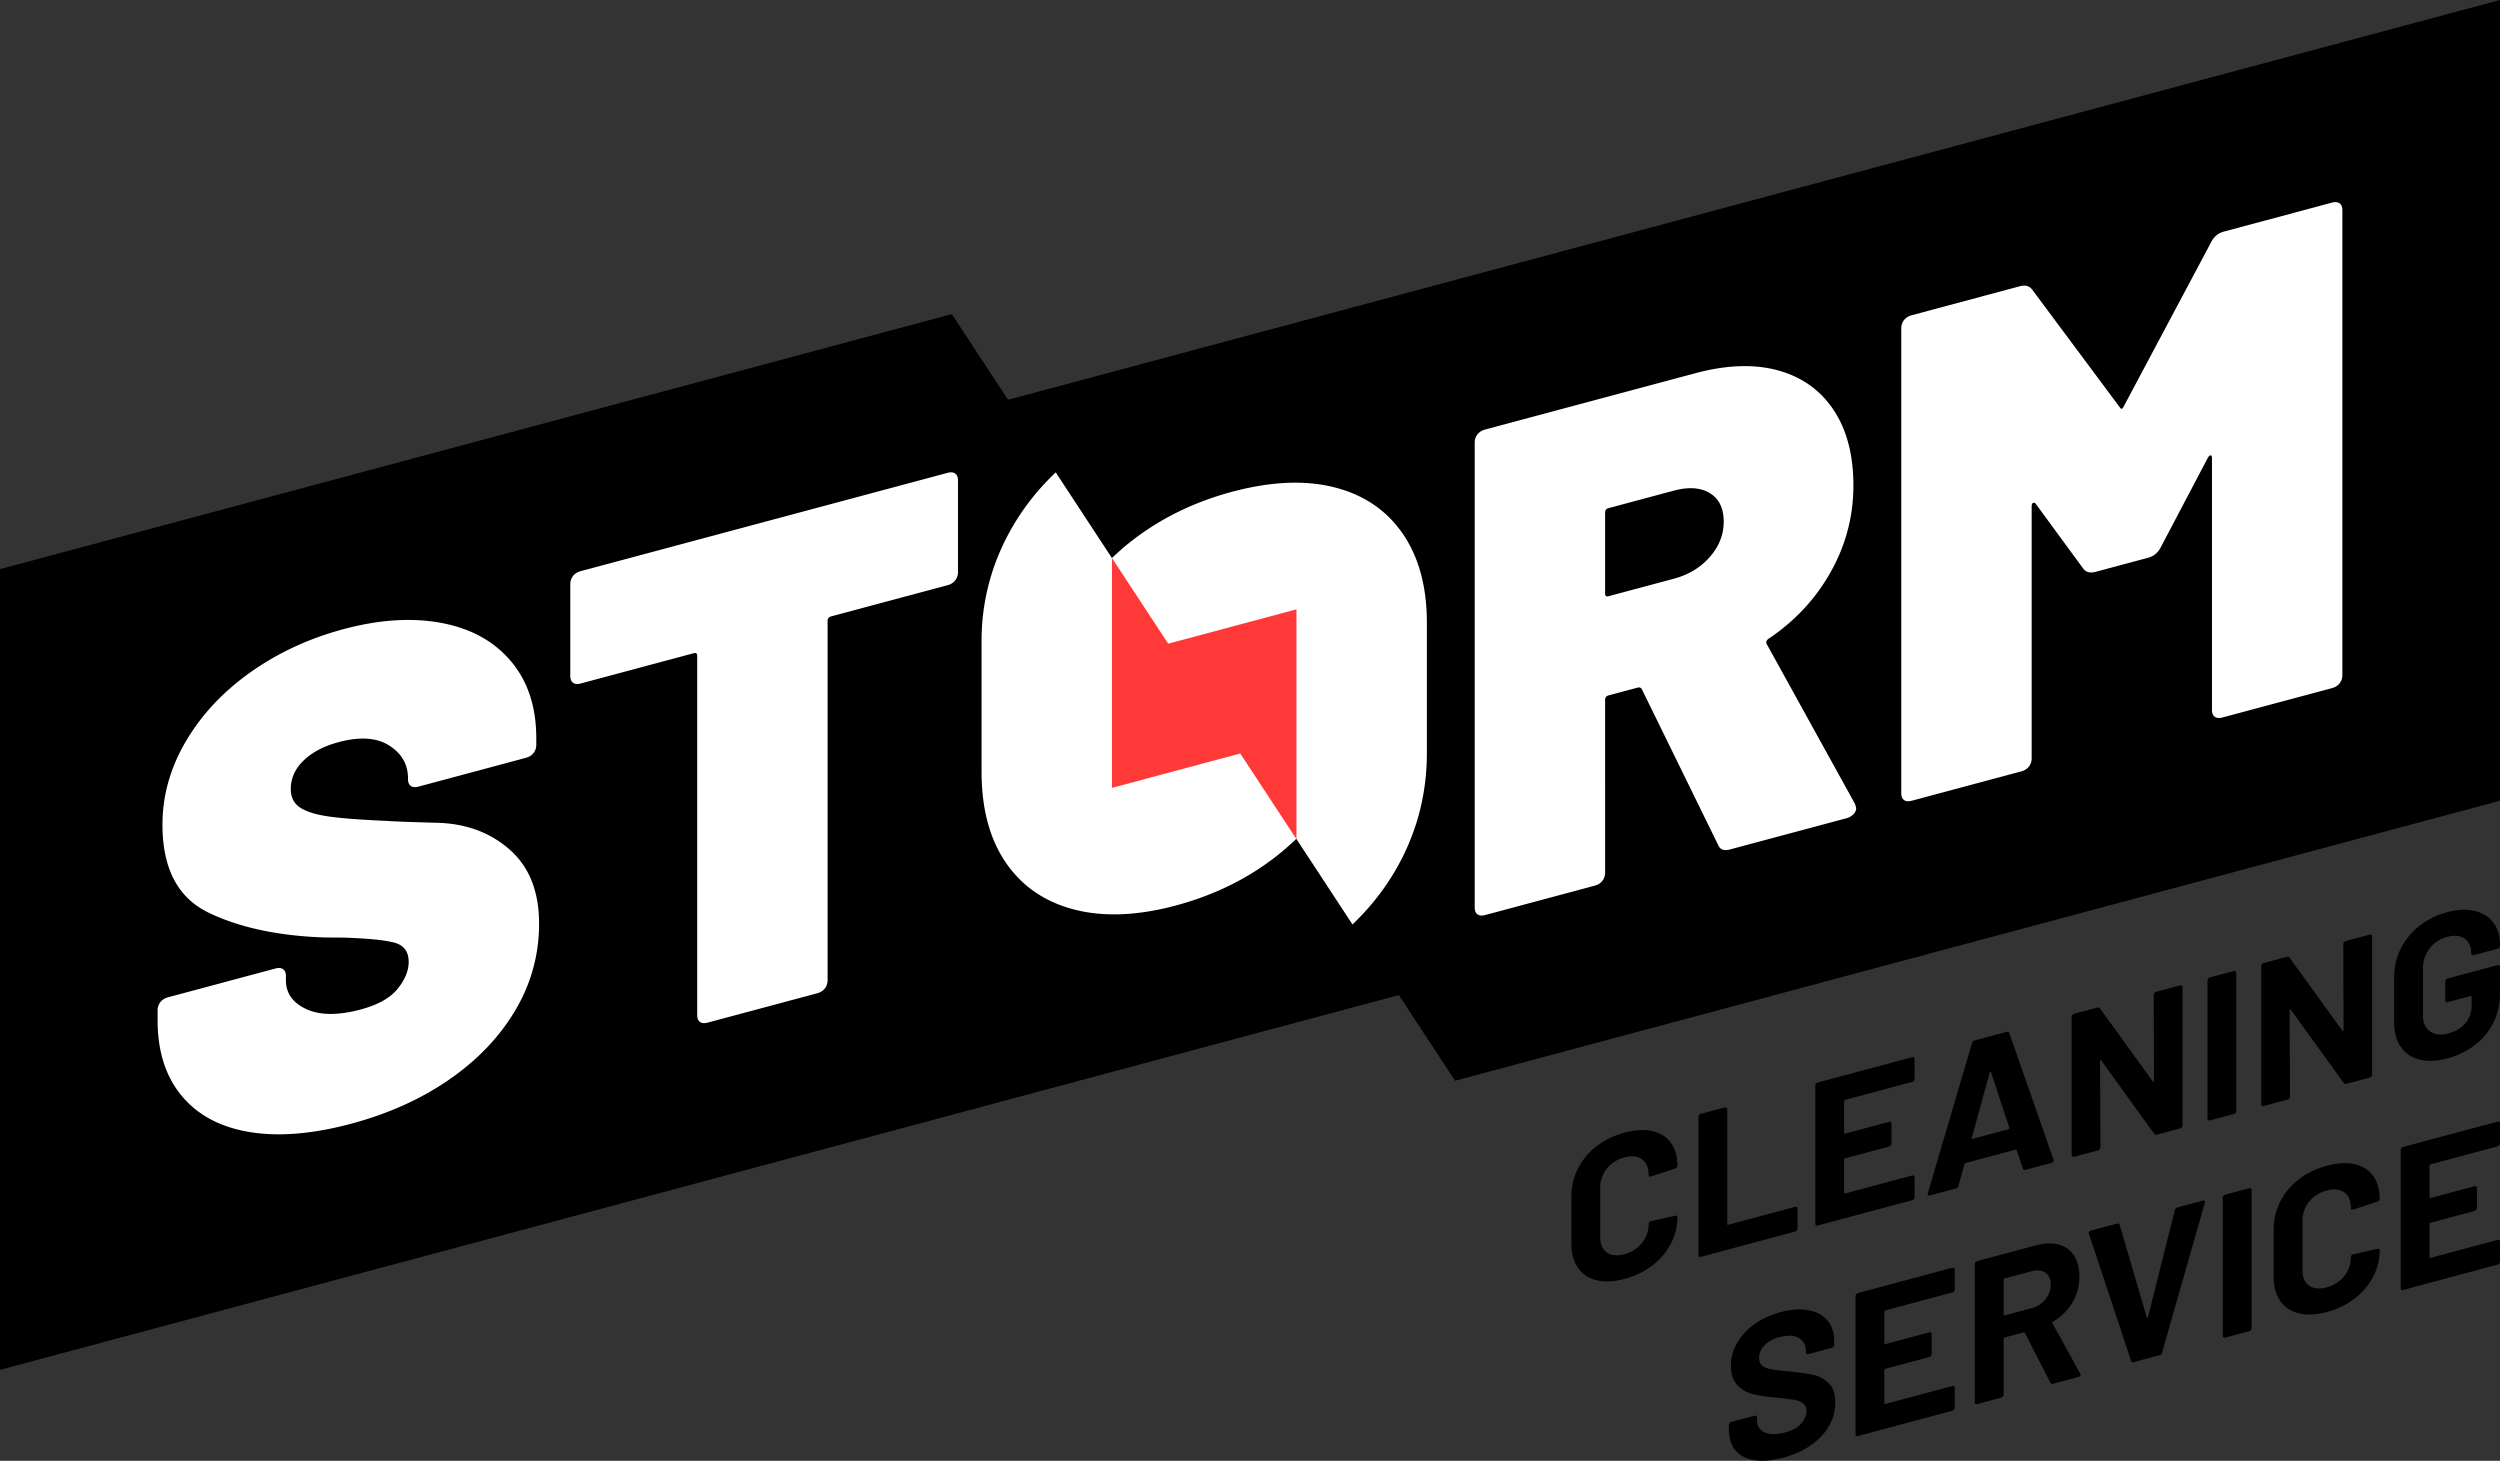
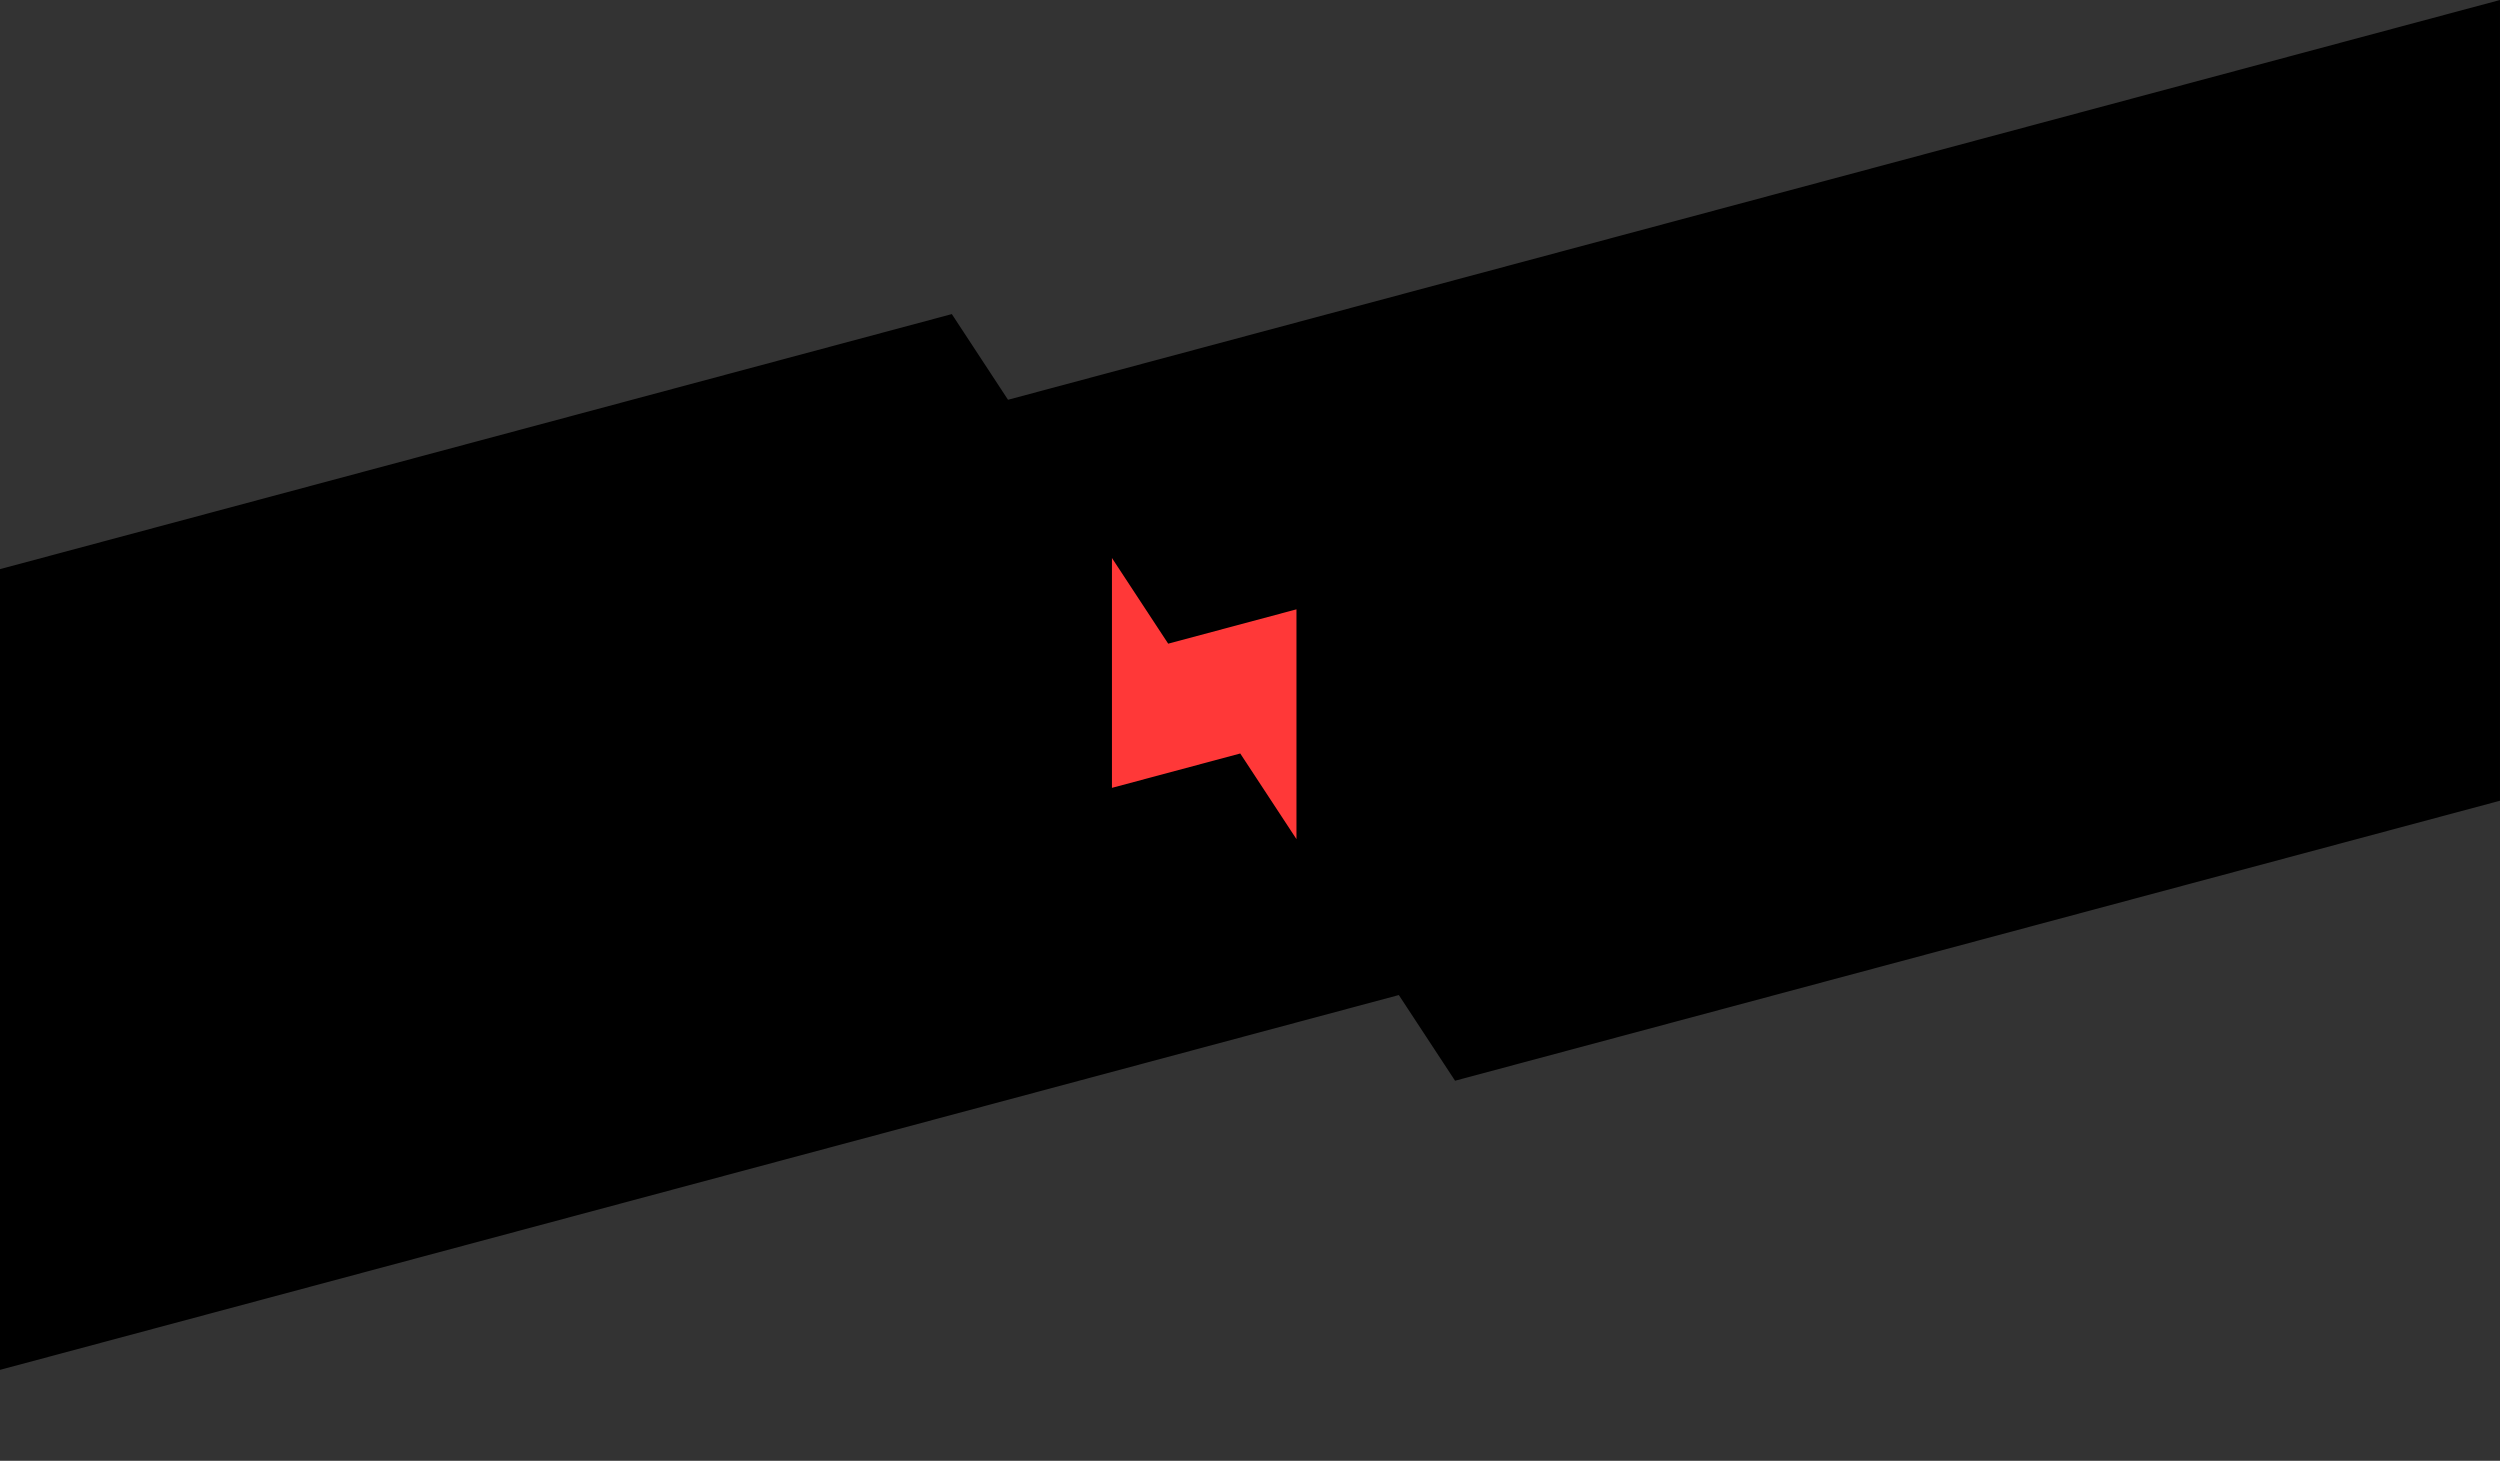
<svg xmlns="http://www.w3.org/2000/svg" width="255" height="149" fill-rule="evenodd" clip-rule="evenodd" stroke-linejoin="round" stroke-miterlimit="2">
  <rect width="100%" height="100%" fill="#333333" stroke="none" />
-   <path d="M44.622 83.926c-2.948-.083-4.612-.144-4.988-.185-2.735-.116-4.764-.269-6.084-.458-1.32-.187-2.3-.49-2.936-.91-.636-.418-.954-1.052-.954-1.901 0-1.085.434-2.05 1.307-2.898.872-.847 2.063-1.472 3.574-1.877 2.168-.58 3.89-.465 5.163.35 1.275.814 1.912 1.927 1.912 3.343v.07c0 .33.094.566.281.703.189.139.448.162.779.075l10.965-2.94c.33-.088.589-.25.779-.49.187-.239.282-.524.282-.854v-.637c0-3.206-.86-5.83-2.581-7.868-1.722-2.038-4.08-3.34-7.074-3.906-2.997-.564-6.333-.355-10.01.63-3.492.936-6.64 2.392-9.447 4.37-2.806 1.98-5.01 4.328-6.614 7.044-1.604 2.718-2.404 5.562-2.404 8.533 0 4.481 1.578 7.477 4.738 8.987 3.16 1.514 7.075 2.35 11.745 2.513l2.052.017c2.499.086 4.219.26 5.164.525.943.268 1.414.918 1.414 1.956 0 .897-.377 1.811-1.131 2.745-.756.933-2.006 1.634-3.75 2.1-2.31.62-4.163.61-5.554-.032-1.391-.64-2.086-1.622-2.086-2.942v-.424c0-.33-.095-.566-.283-.703-.19-.137-.45-.164-.778-.076l-10.966 2.938c-.33.09-.59.254-.779.493a1.335 1.335 0 00-.282.853v.992c0 3.16.813 5.724 2.44 7.693 1.628 1.969 3.927 3.205 6.898 3.706 2.971.5 6.438.22 10.401-.84 3.819-1.024 7.168-2.534 10.045-4.534 2.876-1.996 5.116-4.351 6.72-7.07a17.039 17.039 0 002.405-8.815c0-3.254-.99-5.76-2.97-7.517-1.982-1.757-4.447-2.676-7.393-2.76M96.654 48.23L59.23 58.257c-.331.087-.59.251-.778.49a1.339 1.339 0 00-.283.854v9.339c0 .33.094.564.283.701.187.14.447.165.778.076l11.532-3.09c.234-.063.354.023.354.259v36.646c0 .33.093.565.28.703.19.138.45.163.78.074l11.178-2.994c.33-.09.589-.254.778-.492.188-.239.283-.524.283-.854V63.322c0-.235.117-.384.354-.448l11.885-3.184a1.43 1.43 0 00.779-.492c.187-.238.282-.523.282-.853v-9.34c0-.329-.095-.562-.282-.701-.19-.138-.449-.163-.779-.075m77.749 8.579c-.944 1.078-2.17 1.82-3.679 2.224l-6.65 1.781c-.238.063-.353-.023-.353-.26v-8.275c0-.237.115-.386.353-.449l6.65-1.782c1.51-.405 2.735-.32 3.679.253.943.573 1.415 1.542 1.415 2.91 0 1.32-.472 2.52-1.415 3.598m5.8 8.88c-.094-.21-.022-.394.214-.552 2.687-1.804 4.799-4.08 6.331-6.825 1.533-2.745 2.298-5.675 2.298-8.787 0-3.114-.67-5.68-2.015-7.702-1.344-2.02-3.232-3.367-5.66-4.037-2.429-.67-5.247-.575-8.453.285l-21.436 5.743c-.331.088-.59.253-.778.492a1.33 1.33 0 00-.284.854v47.4c0 .329.093.564.284.701.187.14.447.164.778.075l11.177-2.996c.33-.087.59-.251.778-.49.187-.238.284-.524.284-.855V71.38c0-.235.115-.386.353-.449l2.971-.796c.188-.051.33.006.425.17l7.782 15.884c.189.469.59.62 1.203.455l11.885-3.183c.282-.078.519-.211.706-.403a.891.891 0 00.284-.642c0-.046-.047-.199-.141-.457l-8.985-16.27zm58.436-44.946c-.188-.137-.449-.162-.778-.074l-11.036 2.957c-.567.151-.992.502-1.273 1.048l-8.915 16.75c-.14.32-.282.358-.425.114L207.3 29.564c-.282-.394-.708-.518-1.274-.366l-11.035 2.957a1.43 1.43 0 00-.779.492 1.335 1.335 0 00-.282.853v47.4c0 .33.093.565.282.703.19.137.447.163.779.074l11.177-2.995c.33-.089.589-.252.778-.491.188-.239.283-.525.283-.853V51.655c0-.187.047-.307.14-.356.094-.048.19-.015.286.102l4.81 6.563c.283.396.708.517 1.272.367l5.378-1.441c.565-.152.99-.501 1.273-1.05l4.81-9.14c.093-.167.19-.25.284-.253.094-.002.14.092.14.28v25.681c0 .33.094.565.284.703.188.137.449.163.777.074l11.18-2.995c.328-.089.589-.252.777-.491.187-.239.283-.525.283-.854V21.443c0-.328-.096-.564-.283-.701m-95.575 33.674c-1.652-2.387-3.975-3.957-6.969-4.711-2.997-.755-6.474-.6-10.435.46-3.915 1.049-7.37 2.753-10.364 5.112a27.037 27.037 0 00-1.88 1.644l-5.732-8.739c-2.1 1.994-3.804 4.255-5.089 6.803a22.82 22.82 0 00-2.476 10.427v13.3c0 3.773.824 6.865 2.476 9.275 1.65 2.414 3.972 4.006 6.969 4.784 2.994.777 6.45.642 10.363-.408 3.963-1.062 7.44-2.783 10.435-5.165a27.238 27.238 0 001.86-1.64l5.73 8.737c2.108-2.015 3.822-4.3 5.112-6.876 1.649-3.296 2.476-6.83 2.476-10.603v-13.3c0-3.68-.827-6.712-2.476-9.1" fill="#fff" fill-rule="nonzero" />
-   <path d="M126.505 76.856l5.735 8.737V62.151l-13.084 3.504-5.737-8.738v23.444l13.086-3.505z" fill="#e20613" fill-rule="nonzero" />
  <path d="M142.683 101.494L0 139.726V58.051l97.086-26.014 5.732 8.739L254.998 0v81.674l-106.582 28.56-5.735-8.738" fill-rule="nonzero" />
-   <path d="M44.622 83.926c-2.948-.083-4.612-.144-4.988-.185-2.735-.116-4.764-.269-6.084-.458-1.32-.187-2.3-.49-2.936-.91-.636-.418-.954-1.052-.954-1.901 0-1.085.434-2.05 1.307-2.898.872-.847 2.063-1.472 3.574-1.877 2.168-.58 3.89-.465 5.163.35 1.275.814 1.912 1.927 1.912 3.343v.07c0 .33.094.566.281.703.189.139.448.162.779.075l10.965-2.94c.33-.088.589-.25.779-.49.187-.239.282-.524.282-.854v-.637c0-3.206-.86-5.83-2.581-7.868-1.722-2.038-4.08-3.34-7.074-3.906-2.997-.564-6.333-.355-10.01.63-3.492.936-6.64 2.392-9.447 4.37-2.806 1.98-5.01 4.328-6.614 7.044-1.604 2.718-2.404 5.562-2.404 8.533 0 4.481 1.578 7.477 4.738 8.987 3.16 1.514 7.075 2.35 11.745 2.513l2.052.017c2.499.086 4.219.26 5.164.525.943.268 1.414.918 1.414 1.956 0 .897-.377 1.811-1.131 2.745-.756.933-2.006 1.634-3.75 2.1-2.31.62-4.163.61-5.554-.032-1.391-.64-2.086-1.622-2.086-2.942v-.424c0-.33-.095-.566-.283-.703-.19-.137-.45-.164-.778-.076l-10.966 2.938c-.33.09-.59.254-.779.493a1.335 1.335 0 00-.282.853v.992c0 3.16.813 5.724 2.44 7.693 1.628 1.969 3.927 3.205 6.898 3.706 2.971.5 6.438.22 10.401-.84 3.819-1.024 7.168-2.534 10.045-4.534 2.876-1.996 5.116-4.351 6.72-7.07a17.039 17.039 0 002.405-8.815c0-3.254-.99-5.76-2.97-7.517-1.982-1.757-4.447-2.676-7.393-2.76M96.654 48.23L59.23 58.257c-.331.087-.59.251-.778.49a1.339 1.339 0 00-.283.854v9.339c0 .33.094.564.283.701.187.14.447.165.778.076l11.532-3.09c.234-.063.354.023.354.259v36.646c0 .33.093.565.28.703.19.138.45.163.78.074l11.178-2.994c.33-.09.589-.254.778-.492.188-.239.283-.524.283-.854V63.322c0-.235.117-.384.354-.448l11.885-3.184a1.43 1.43 0 00.779-.492c.187-.238.282-.523.282-.853v-9.34c0-.329-.095-.562-.282-.701-.19-.138-.449-.163-.779-.075m77.749 8.579c-.944 1.078-2.17 1.82-3.679 2.224l-6.65 1.781c-.238.063-.353-.023-.353-.26v-8.275c0-.237.115-.386.353-.449l6.65-1.782c1.51-.405 2.735-.32 3.679.253.943.573 1.415 1.542 1.415 2.91 0 1.32-.472 2.52-1.415 3.598m5.8 8.88c-.094-.21-.022-.394.214-.552 2.687-1.804 4.799-4.08 6.331-6.825 1.533-2.745 2.298-5.675 2.298-8.787 0-3.114-.67-5.68-2.015-7.702-1.344-2.02-3.232-3.367-5.66-4.037-2.429-.67-5.247-.575-8.453.285l-21.436 5.743c-.331.088-.59.253-.778.492a1.33 1.33 0 00-.284.854v47.4c0 .329.093.564.284.701.187.14.447.164.778.075l11.177-2.996c.33-.087.59-.251.778-.49.187-.238.284-.524.284-.855V71.38c0-.235.115-.386.353-.449l2.971-.796c.188-.051.33.006.425.17l7.782 15.884c.189.469.59.62 1.203.455l11.885-3.183c.282-.078.519-.211.706-.403a.891.891 0 00.284-.642c0-.046-.047-.199-.141-.457l-8.985-16.27zm58.436-44.946c-.188-.137-.449-.162-.778-.074l-11.036 2.957c-.567.151-.992.502-1.273 1.048l-8.915 16.75c-.14.32-.282.358-.425.114L207.3 29.564c-.282-.394-.708-.518-1.274-.366l-11.035 2.957a1.43 1.43 0 00-.779.492 1.335 1.335 0 00-.282.853v47.4c0 .33.093.565.282.703.19.137.447.163.779.074l11.177-2.995c.33-.089.589-.252.778-.491.188-.239.283-.525.283-.853V51.655c0-.187.047-.307.14-.356.094-.048.19-.015.286.102l4.81 6.563c.283.396.708.517 1.272.367l5.378-1.441c.565-.152.99-.501 1.273-1.05l4.81-9.14c.093-.167.19-.25.284-.253.094-.002.14.092.14.28v25.681c0 .33.094.565.284.703.188.137.449.163.777.074l11.18-2.995c.328-.089.589-.252.777-.491.187-.239.283-.525.283-.854V21.443c0-.328-.096-.564-.283-.701m-95.575 33.674c-1.652-2.387-3.975-3.957-6.969-4.711-2.997-.755-6.474-.6-10.435.46-3.915 1.049-7.37 2.753-10.364 5.112a27.037 27.037 0 00-1.88 1.644l-5.732-8.739c-2.1 1.994-3.804 4.255-5.089 6.803a22.82 22.82 0 00-2.476 10.427v13.3c0 3.773.824 6.865 2.476 9.275 1.65 2.414 3.972 4.006 6.969 4.784 2.994.777 6.45.642 10.363-.408 3.963-1.062 7.44-2.783 10.435-5.165a27.238 27.238 0 001.86-1.64l5.73 8.737c2.108-2.015 3.822-4.3 5.112-6.876 1.649-3.296 2.476-6.83 2.476-10.603v-13.3c0-3.68-.827-6.712-2.476-9.1" fill="#fff" fill-rule="nonzero" />
  <path d="M126.505 76.856l5.735 8.737V62.151l-13.084 3.504-5.737-8.738v23.444l13.086-3.505z" fill="#ff3838" fill-rule="nonzero" />
-   <path d="M162.845 130.58c-.82-.204-1.452-.628-1.896-1.274-.446-.645-.667-1.469-.667-2.47v-4.811c0-1 .221-1.941.667-2.825a6.637 6.637 0 011.896-2.278c.82-.638 1.77-1.1 2.854-1.392 1.07-.285 2.01-.339 2.822-.161.814.178 1.445.572 1.897 1.18.452.608.677 1.39.677 2.35 0 .124-.083.222-.249.296l-2.438.8-.042.01c-.14.038-.208-.02-.208-.173 0-.736-.227-1.268-.679-1.59-.45-.324-1.043-.387-1.78-.19-.75.202-1.35.584-1.802 1.15a3.04 3.04 0 00-.677 1.953v5.02c0 .723.225 1.246.677 1.569.452.325 1.052.385 1.802.185.737-.2 1.33-.578 1.78-1.145a3.01 3.01 0 00.679-1.932c0-.151.083-.25.25-.295l2.438-.55a.226.226 0 01.176.015.14.14 0 01.073.126c0 .958-.225 1.867-.677 2.723a6.714 6.714 0 01-1.897 2.219c-.812.62-1.752 1.072-2.822 1.359-1.084.29-2.035.335-2.854.13m10.471-2.41c-.05-.035-.073-.086-.073-.157v-14.085c0-.07.023-.134.073-.197a.337.337 0 01.176-.121l2.438-.653a.205.205 0 01.177.026c.05.036.072.089.072.158v11.71c0 .07.036.093.107.075l6.812-1.825a.201.201 0 01.176.025.19.19 0 01.073.159v2.022a.313.313 0 01-.073.195.327.327 0 01-.176.12l-9.606 2.575c-.07.018-.128.009-.176-.027m21.898-17.932a.322.322 0 01-.178.12l-6.832 1.832c-.071.018-.106.063-.106.133v3.23c0 .067.035.094.106.075l4.479-1.2a.201.201 0 01.177.026.182.182 0 01.073.156v2.022a.32.32 0 01-.073.198.345.345 0 01-.177.12l-4.48 1.2c-.07.019-.105.062-.105.132v3.375c0 .07.035.094.106.075l6.832-1.83a.21.21 0 01.178.025.187.187 0 01.074.158v2.02a.318.318 0 01-.074.198.333.333 0 01-.178.12l-9.626 2.58c-.07.019-.127.01-.176-.026-.049-.036-.072-.088-.072-.157v-14.085c0-.07.023-.136.072-.199a.33.33 0 01.176-.118l9.626-2.58a.21.21 0 01.178.024c.048.038.074.09.074.159v2.022a.316.316 0 01-.074.195m5.989 5.927l3.667-.983c.084-.021.11-.069.084-.146l-1.876-5.687c-.014-.05-.033-.069-.063-.055a.156.156 0 00-.063.09l-1.831 6.68c-.015.086.012.12.082.101m5.125 3.024l-.624-1.873c-.029-.05-.063-.067-.104-.056l-5.125 1.373c-.044.011-.078.047-.103.111l-.607 2.203a.365.365 0 01-.27.28l-2.647.71c-.082.023-.145.016-.187-.021-.04-.04-.048-.11-.02-.213l4.499-15.292c.042-.15.133-.245.272-.28l3.27-.878c.14-.037.23.008.272.135l4.5 12.881c.015.022.02.057.02.098 0 .126-.076.208-.229.249l-2.645.71c-.138.035-.23-.01-.272-.137m13.428-17.903a.343.343 0 01.179-.12l2.435-.654a.211.211 0 01.179.027c.049.035.072.088.072.158v14.086a.31.31 0 01-.072.195.34.34 0 01-.179.12l-2.353.632c-.139.036-.235.006-.292-.09l-5.397-7.472c-.027-.033-.057-.043-.082-.027-.029.014-.041.047-.041.104l.04 8.782a.31.31 0 01-.072.195.337.337 0 01-.176.12l-2.44.655c-.07.016-.128.01-.176-.027-.05-.036-.073-.086-.073-.157v-14.086a.31.31 0 01.073-.197.337.337 0 01.176-.12l2.356-.631c.137-.036.236-.008.292.09l5.374 7.435c.028.034.057.045.084.03.026-.015.042-.048.042-.105l-.022-8.745c0-.07.026-.136.073-.198m5.48 12.972a.182.182 0 01-.073-.156v-14.086a.31.31 0 01.073-.197.34.34 0 01.177-.12l2.438-.654a.201.201 0 01.176.025c.05.036.072.089.072.16v14.084c0 .07-.022.134-.072.197a.332.332 0 01-.176.12l-2.438.653c-.07.018-.13.01-.177-.026m13.854-18.152a.348.348 0 01.18-.121l2.436-.654a.212.212 0 01.179.027c.048.035.071.087.071.158v14.086a.31.31 0 01-.071.195.346.346 0 01-.179.121l-2.355.63c-.137.037-.233.007-.29-.088l-5.399-7.473c-.025-.032-.055-.043-.082-.028-.027.015-.04.048-.04.104l.04 8.783a.31.31 0 01-.073.195.327.327 0 01-.176.121l-2.438.654c-.07.017-.128.01-.177-.027-.05-.036-.072-.086-.072-.157V98.545c0-.068.023-.133.072-.196a.34.34 0 01.177-.121l2.354-.63c.14-.037.237-.008.293.09l5.375 7.434c.027.035.055.045.083.03.027-.015.043-.048.043-.104l-.023-8.745c0-.07.025-.137.073-.198m7.698 11.969c-.82-.209-1.456-.64-1.905-1.29-.452-.65-.678-1.48-.678-2.496V99.62c0-1.014.226-1.97.678-2.868.45-.9 1.085-1.67 1.905-2.314a7.794 7.794 0 012.833-1.395c1.056-.284 1.991-.325 2.803-.126.813.198 1.445.595 1.895 1.19.452.595.68 1.33.68 2.204v.145a.348.348 0 01-.252.319l-2.436.652c-.072.02-.13.01-.178-.025-.05-.035-.074-.089-.074-.158v-.062c0-.638-.222-1.119-.666-1.436-.445-.319-1.034-.38-1.772-.181-.75.2-1.35.593-1.8 1.18a3.187 3.187 0 00-.679 2.004v4.835c0 .75.243 1.292.73 1.626.487.335 1.103.402 1.855.202.722-.194 1.298-.538 1.729-1.035.431-.5.646-1.088.646-1.768v-.936c0-.071-.036-.097-.106-.079l-2.332.626c-.07.02-.129.01-.176-.026-.05-.035-.073-.087-.073-.157v-1.916a.31.31 0 01.073-.198.312.312 0 01.176-.118l5.083-1.363c.069-.02.13-.012.178.024a.187.187 0 01.073.158v2.75a6.503 6.503 0 01-.666 2.928 6.535 6.535 0 01-1.889 2.289c-.811.628-1.752 1.083-2.822 1.37-1.068.286-2.012.324-2.833.112m-67.84 40.867c-.833-.131-1.475-.465-1.926-1.004-.453-.54-.678-1.247-.678-2.122v-.457c0-.07.024-.136.072-.198a.343.343 0 01.178-.12l2.377-.636a.199.199 0 01.174.024c.05.037.074.09.074.16v.311c0 .557.258.956.772 1.2.514.246 1.207.248 2.084.014.735-.196 1.284-.5 1.645-.91.36-.408.542-.842.542-1.3 0-.336-.112-.586-.334-.756-.222-.17-.524-.287-.906-.36a24.25 24.25 0 00-1.824-.23c-.93-.07-1.717-.185-2.363-.345a3.288 3.288 0 01-1.627-.93c-.438-.458-.656-1.112-.656-1.96 0-.834.216-1.62.646-2.36.43-.742 1.028-1.38 1.792-1.919.763-.538 1.646-.941 2.647-1.21 1.055-.281 1.995-.345 2.823-.192.827.153 1.472.503 1.937 1.053.466.548.698 1.27.698 2.157v.312c0 .07-.024.136-.073.196a.328.328 0 01-.177.121l-2.397.642a.194.194 0 01-.176-.024.184.184 0 01-.073-.158v-.167c0-.583-.24-1.016-.72-1.297-.479-.282-1.134-.31-1.967-.086-.654.173-1.163.45-1.532.825-.368.378-.552.808-.552 1.295 0 .346.107.61.321.789.216.179.537.303.96.376.422.076 1.081.153 1.969.235.985.097 1.76.208 2.324.334.56.129 1.07.406 1.52.833.451.429.676 1.081.676 1.955 0 1.306-.478 2.465-1.435 3.48-.96 1.013-2.26 1.739-3.898 2.178-1.111.298-2.084.383-2.917.252m20.367-17.231a.333.333 0 01-.179.121l-6.833 1.832c-.07.018-.104.063-.104.132v3.23c0 .067.034.094.104.075l4.48-1.2c.068-.018.127-.01.176.026a.182.182 0 01.073.157v2.022a.314.314 0 01-.073.196.332.332 0 01-.176.12l-4.48 1.2c-.07.02-.104.064-.104.133v3.376c0 .07.034.093.104.074l6.833-1.83a.207.207 0 01.179.025.187.187 0 01.073.158v2.021c0 .07-.026.135-.073.197a.333.333 0 01-.179.12l-9.626 2.58c-.07.019-.128.01-.176-.026-.05-.036-.072-.087-.072-.157v-14.085a.31.31 0 01.072-.199.334.334 0 01.176-.12l9.626-2.578c.07-.02.13-.01.179.024.047.037.073.09.073.16v2.021a.316.316 0 01-.073.195m5.052-1.175v3.562c0 .07.035.095.104.076l2.728-.731a2.703 2.703 0 001.427-.903 2.29 2.29 0 00.554-1.503c0-.555-.184-.96-.554-1.217-.367-.254-.844-.305-1.427-.149l-2.728.731c-.07.02-.104.065-.104.134m4.77 10.492l-2.603-5.071c-.028-.05-.07-.067-.126-.052l-1.937.52c-.07.018-.104.063-.104.132v5.689a.31.31 0 01-.075.196.327.327 0 01-.174.12l-2.44.653a.19.19 0 01-.174-.025c-.052-.036-.075-.088-.075-.157v-14.085c0-.07.023-.136.075-.199a.331.331 0 01.174-.12l5.96-1.596c.89-.239 1.67-.267 2.343-.086a2.598 2.598 0 011.562 1.123c.37.567.554 1.29.554 2.165a5.06 5.06 0 01-.709 2.618c-.471.8-1.133 1.453-1.978 1.955-.07.048-.093.103-.063.163l2.832 5.139a.252.252 0 01.043.114c0 .11-.076.186-.229.227l-2.564.687c-.139.038-.235 0-.291-.11m8.229-2.226l-4.291-12.935-.02-.078c0-.139.076-.229.23-.27l2.623-.704c.153-.04.252.003.293.131l2.772 9.426c.013.037.034.054.06.046.029-.008.05-.034.064-.08l2.73-10.899a.391.391 0 01.29-.287l2.562-.686c.086-.022.148-.01.189.034.042.043.05.11.02.202l-4.354 15.252a.372.372 0 01-.271.282l-2.624.701c-.139.039-.23-.006-.273-.135m9.43-2.391c-.049-.036-.073-.086-.073-.156v-14.086c0-.07.024-.134.073-.197a.34.34 0 01.177-.12l2.438-.654c.07-.018.127-.01.176.026.049.035.072.09.072.158v14.087a.312.312 0 01-.072.195.327.327 0 01-.176.12l-2.438.654c-.07.017-.13.01-.177-.027m7.677-2.452c-.819-.204-1.451-.628-1.895-1.274-.446-.645-.667-1.468-.667-2.468v-4.812c0-1 .22-1.942.667-2.826a6.637 6.637 0 011.895-2.278c.82-.636 1.77-1.1 2.855-1.39 1.07-.287 2.01-.34 2.822-.163.814.178 1.445.573 1.897 1.18.452.609.677 1.39.677 2.35 0 .124-.084.223-.25.296l-2.437.8-.043.01c-.14.038-.208-.02-.208-.173 0-.734-.226-1.267-.678-1.59-.45-.322-1.043-.386-1.78-.189-.75.2-1.35.583-1.803 1.15a3.034 3.034 0 00-.676 1.952v5.02c0 .724.224 1.246.676 1.57.453.325 1.053.384 1.803.184.737-.198 1.33-.578 1.78-1.145a3.007 3.007 0 00.678-1.93c0-.153.084-.252.25-.296l2.439-.55a.226.226 0 01.176.016c.048.028.073.07.073.124 0 .959-.225 1.867-.677 2.724a6.701 6.701 0 01-1.897 2.218c-.812.62-1.752 1.074-2.822 1.359-1.084.292-2.035.335-2.855.131m20.451-17.149a.327.327 0 01-.178.12l-6.833 1.832c-.07.018-.105.063-.105.132v3.23c0 .068.035.095.105.075l4.48-1.2c.067-.017.127-.01.175.026.05.038.074.088.074.157v2.022a.31.31 0 01-.074.198.337.337 0 01-.176.12l-4.479 1.199c-.07.02-.105.063-.105.132v3.377c0 .068.035.093.105.075l6.833-1.832a.211.211 0 01.178.026.187.187 0 01.073.158v2.022a.318.318 0 01-.073.196.338.338 0 01-.178.12l-9.626 2.579c-.07.02-.128.011-.176-.025a.184.184 0 01-.072-.156v-14.086c0-.07.023-.136.072-.2a.33.33 0 01.176-.118l9.626-2.58a.207.207 0 01.178.026.189.189 0 01.073.158v2.021c0 .07-.025.135-.073.196" fill-rule="nonzero" />
</svg>